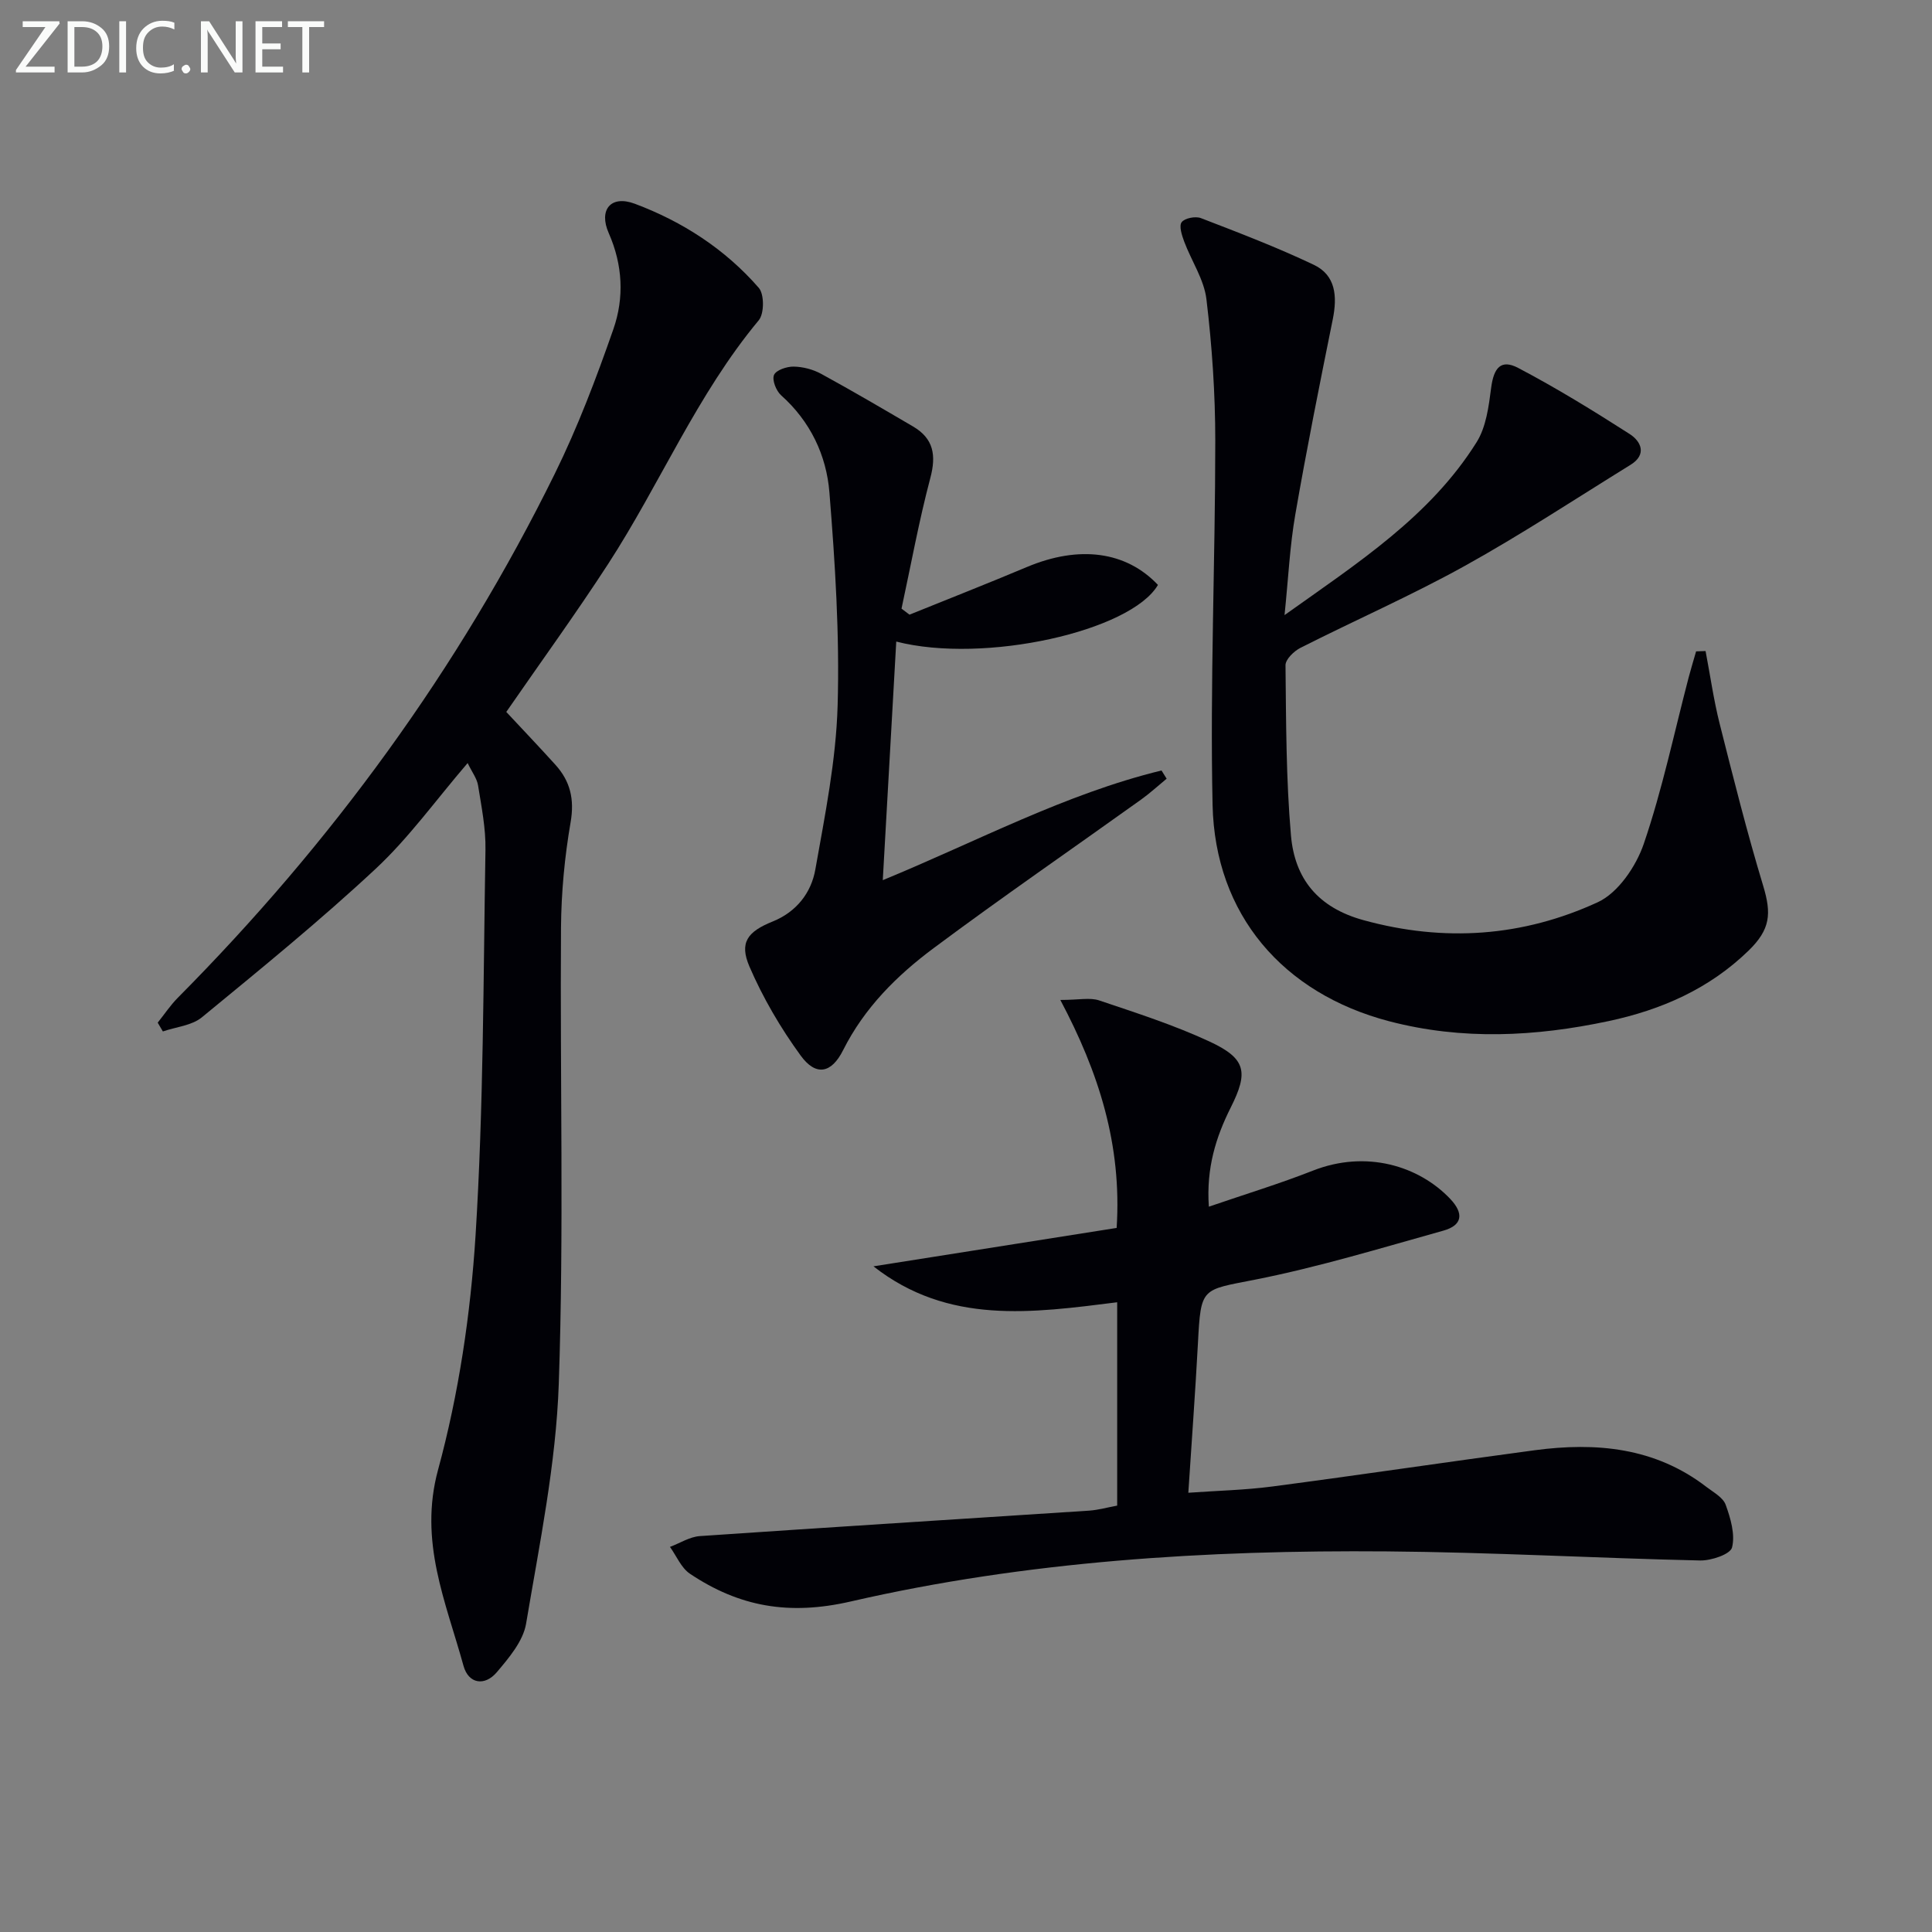
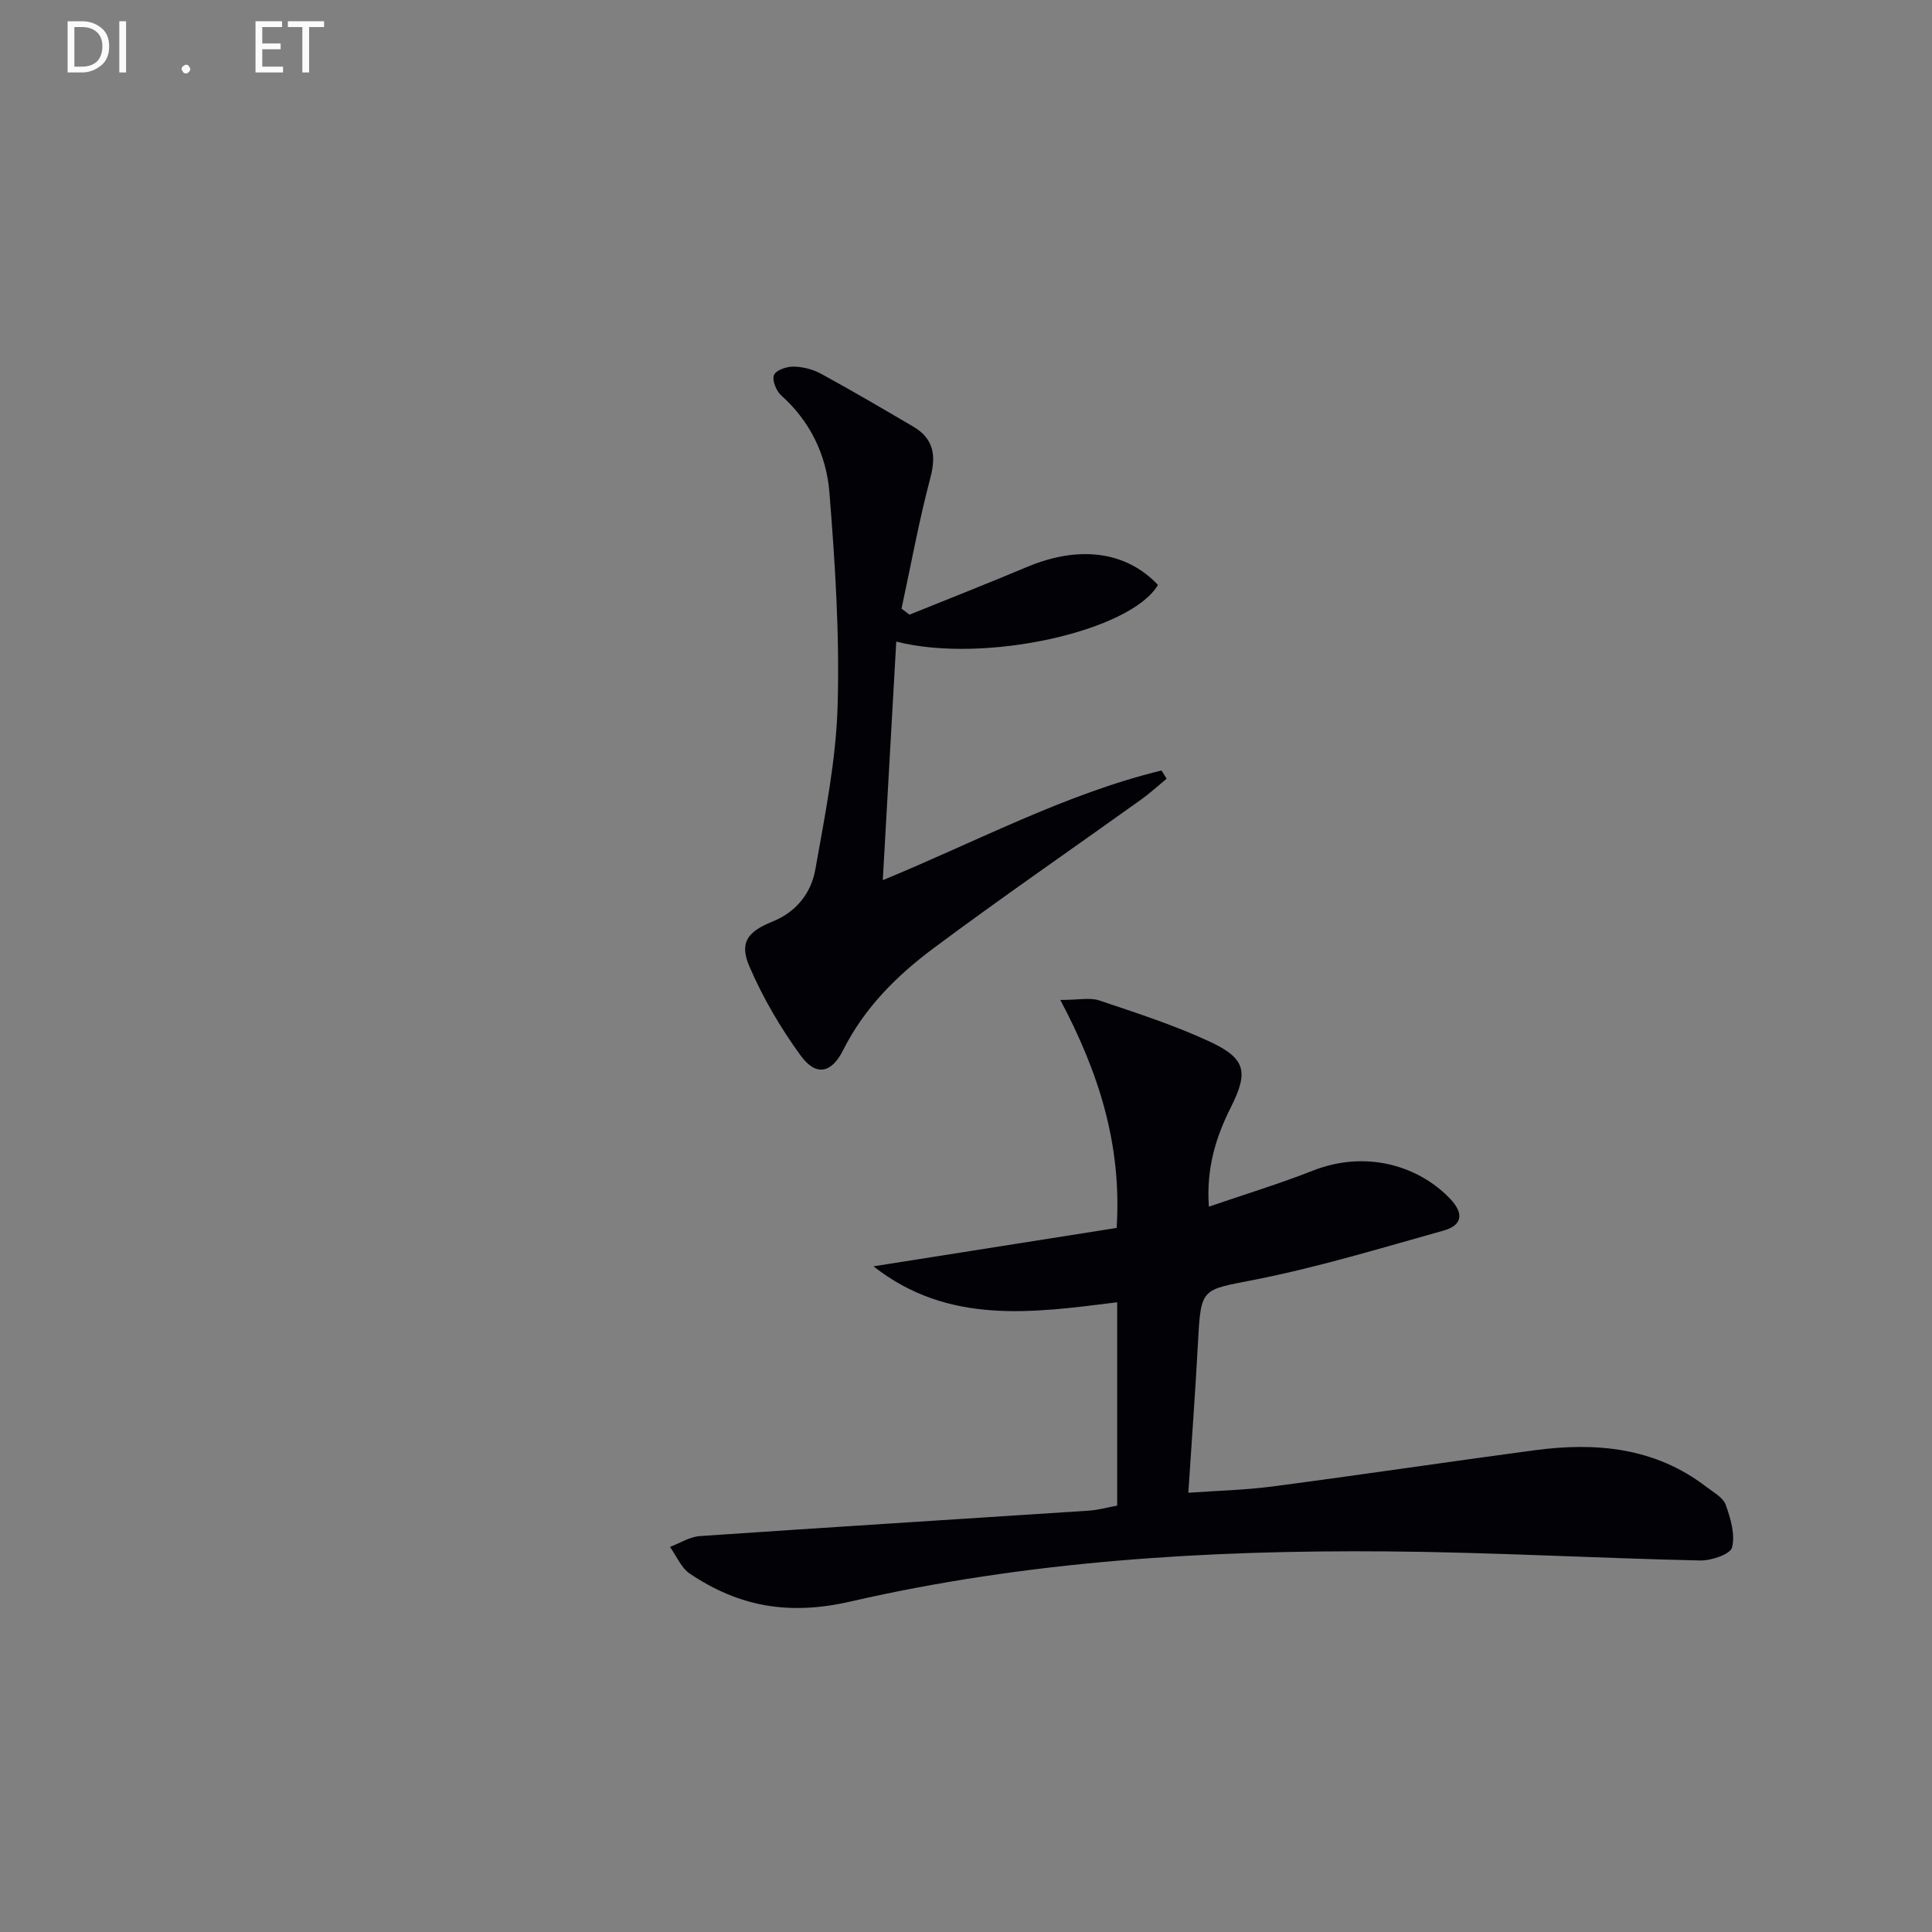
<svg xmlns="http://www.w3.org/2000/svg" enable-background="new 0 0 400 400" viewBox="0 0 400 400">
  <rect x="0" y="0" width="400" height="400" fill="#808080" stroke="none" />
-   <path d="m104.82 147.4c3.42 3.67 6.86 7.27 10.2 10.97 3.05 3.39 3.94 7.11 3.12 11.86-1.24 7.17-1.93 14.51-1.99 21.79-.22 31.49.62 63-.46 94.45-.57 16.64-4 33.21-6.77 49.7-.61 3.6-3.53 7.06-6.05 10.03-2.51 2.97-5.88 2.44-6.91-1.32-3.63-13.21-9.31-25.72-5.26-40.59 4.28-15.73 6.73-32.23 7.76-48.53 1.66-26.54 1.6-53.19 2.05-79.8.08-4.44-.82-8.91-1.53-13.33-.23-1.47-1.28-2.8-2.16-4.65-6.63 7.73-12.19 15.51-19.05 21.9-11.53 10.75-23.79 20.73-35.98 30.75-2.08 1.71-5.35 1.98-8.07 2.92-.36-.61-.71-1.21-1.07-1.82 1.38-1.72 2.61-3.58 4.15-5.14 31.79-32.03 58.13-68.01 78.07-108.52 4.74-9.63 8.58-19.76 12.12-29.91 2.27-6.5 1.95-13.31-.96-19.9-2.12-4.8.41-7.94 5.39-6.08 9.87 3.69 18.72 9.41 25.69 17.43 1.14 1.32 1.13 5.31-.01 6.69-12.79 15.36-20.42 33.86-31.17 50.43-6.69 10.3-13.91 20.25-21.11 30.67z" fill="#010106" />
  <path d="m231.3 311.72c0-14.14 0-27.91 0-42.1-17.57 2.2-34.96 4.72-50.46-7.44 17.04-2.69 33.77-5.34 50.35-7.95 1.1-17.22-3.7-32.19-11.66-47.2 3.85 0 6.13-.54 8.02.09 7.7 2.59 15.48 5.09 22.83 8.5 7.65 3.54 8.11 6.35 4.44 13.66-3.07 6.12-5.1 12.54-4.54 20.55 7.57-2.6 14.65-4.75 21.51-7.45 11.11-4.38 21.99-.95 28.42 5.79 2.95 3.09 2.55 5.52-1.37 6.62-12.92 3.61-25.81 7.54-38.95 10.14-11.18 2.21-11.25 1.48-11.87 13.16-.54 10.11-1.29 20.2-1.99 30.97 5.94-.43 11.71-.55 17.41-1.3 18.1-2.38 36.17-5.08 54.27-7.5 12.73-1.7 24.95-.6 35.6 7.6 1.45 1.11 3.42 2.17 3.97 3.68 1.02 2.81 2 6.15 1.32 8.85-.36 1.41-4.31 2.74-6.61 2.69-21.63-.48-43.24-1.71-64.87-1.88-37.33-.3-74.58 2-110.99 10.37-12.82 2.95-23.1 1.07-33.28-5.74-1.81-1.21-2.78-3.67-4.14-5.56 2.06-.77 4.09-2.1 6.2-2.24 26.87-1.84 53.76-3.51 80.63-5.27 1.94-.15 3.85-.69 5.76-1.04z" fill="#010106" />
-   <path d="m265.95 127.35c15.29-10.89 30.16-20.47 39.76-35.79 1.99-3.17 2.52-7.44 3.02-11.29.54-4.13 2.03-5.97 5.6-4.09 7.9 4.15 15.54 8.85 23.06 13.67 2.38 1.52 3.65 4.25.19 6.39-11.42 7.06-22.65 14.46-34.38 20.96-11.04 6.12-22.66 11.21-33.94 16.92-1.35.68-3.13 2.4-3.11 3.62.13 11.76.11 23.55 1.13 35.24.78 8.92 5.55 14.93 15.02 17.53 16.77 4.61 33.02 3.41 48.49-3.71 4.22-1.94 7.95-7.44 9.54-12.11 3.84-11.24 6.28-22.96 9.3-34.48.47-1.79 1.02-3.56 1.53-5.35.65-.02 1.3-.05 1.96-.07.96 5.02 1.67 10.11 2.92 15.06 2.83 11.22 5.65 22.45 9 33.52 1.77 5.84 1.49 9.06-3.02 13.45-8.14 7.91-18.05 12.26-28.99 14.59-15.13 3.22-30.27 3.99-45.41.03-21.99-5.76-36.08-22.08-36.57-44.82-.54-25.11.56-50.25.56-75.37 0-9.77-.67-19.59-1.83-29.29-.49-4.1-3.1-7.92-4.6-11.93-.48-1.29-1.12-3.25-.53-4.03.63-.84 2.86-1.28 3.99-.84 7.87 3.03 15.77 6.05 23.38 9.67 4.57 2.18 4.86 6.58 3.92 11.26-2.72 13.45-5.42 26.91-7.76 40.43-1.13 6.46-1.43 13.06-2.23 20.83z" fill="#010106" />
  <path d="m188.3 127.26c8.11-3.28 16.26-6.48 24.32-9.87 10.8-4.54 20.53-3.27 27.12 3.71-5.58 9.57-35.94 16.41-54.18 11.73-.92 16.34-1.83 32.48-2.79 49.4 19.64-8.09 37.77-17.85 57.71-22.71.35.57.71 1.13 1.06 1.7-1.75 1.44-3.43 2.99-5.27 4.31-14.33 10.26-28.85 20.25-42.98 30.78-7.62 5.67-14.34 12.36-18.73 21.11-2.44 4.87-5.66 5.43-8.8 1.11-4.15-5.7-7.8-11.93-10.59-18.4-2.16-5.01-.39-7.25 4.82-9.35 4.9-1.98 7.97-5.93 8.82-10.78 1.99-11.22 4.28-22.54 4.61-33.88.43-14.71-.52-29.5-1.7-44.19-.62-7.68-3.95-14.69-10-20.09-1.03-.92-1.91-3.17-1.47-4.21.43-1.01 2.66-1.76 4.09-1.73 1.92.04 4 .58 5.69 1.51 6.41 3.5 12.71 7.2 19.01 10.89 4.26 2.5 4.83 5.96 3.57 10.68-2.36 8.91-4.01 18.01-5.96 27.03.56.41 1.11.83 1.65 1.25z" fill="#010106" />
  <g fill="#fafbfa">
-     <path d="m12.4 4.8-7.1 9h6v1.2h-8v-.5l6.1-8.9h-4.7v-1.2h7.6v.4z" />
    <path d="m14 14v-9.6h3c1.6 0 2.9.5 4 1.4s1.6 2.2 1.6 3.8-.5 3-1.6 3.9-2.4 1.5-4 1.5h-3zm1.4-8.4v8.2h1.6c1.3 0 2.4-.4 3.1-1.1s1.1-1.8 1.1-3.1-.4-2.3-1.2-3-1.8-1-3.1-1z" />
    <path d="m26.1 4.4v10.6h-1.4v-10.6z" />
-     <path d="m36.1 14.6c-.8.4-1.8.6-2.9.6-1.5 0-2.7-.5-3.6-1.4s-1.4-2.2-1.4-3.8c0-1.7.5-3.1 1.5-4.1s2.3-1.6 3.9-1.6c1 0 1.8.1 2.5.4v1.4c-.8-.4-1.6-.6-2.5-.6-1.2 0-2.1.4-2.9 1.2s-1.1 1.8-1.1 3.2c0 1.3.3 2.3 1 3s1.6 1.1 2.7 1.1c1 0 2-.2 2.7-.7v1.3z" />
    <path d="m37.6 14.3c0-.2.1-.5.3-.6s.4-.3.6-.3c.3 0 .5.1.6.3s.3.4.3.6-.1.4-.3.6-.4.3-.6.3c-.3 0-.5-.1-.6-.3s-.3-.4-.3-.6z" />
-     <path d="m50.2 15h-1.6l-5.3-8.2c-.2-.2-.3-.5-.4-.7 0 .2.1.7.1 1.5v7.4h-1.4v-10.6h1.7l5.2 8.1c.2.4.4.6.4.7 0-.3-.1-.8-.1-1.5v-7.3h1.4z" />
    <path d="m58.6 15h-5.7v-10.6h5.5v1.2h-4.1v3.4h3.8v1.2h-3.8v3.6h4.3z" />
    <path d="m67.1 5.6h-3.1v9.4h-1.4v-9.4h-3v-1.2h7.5z" />
  </g>
</svg>